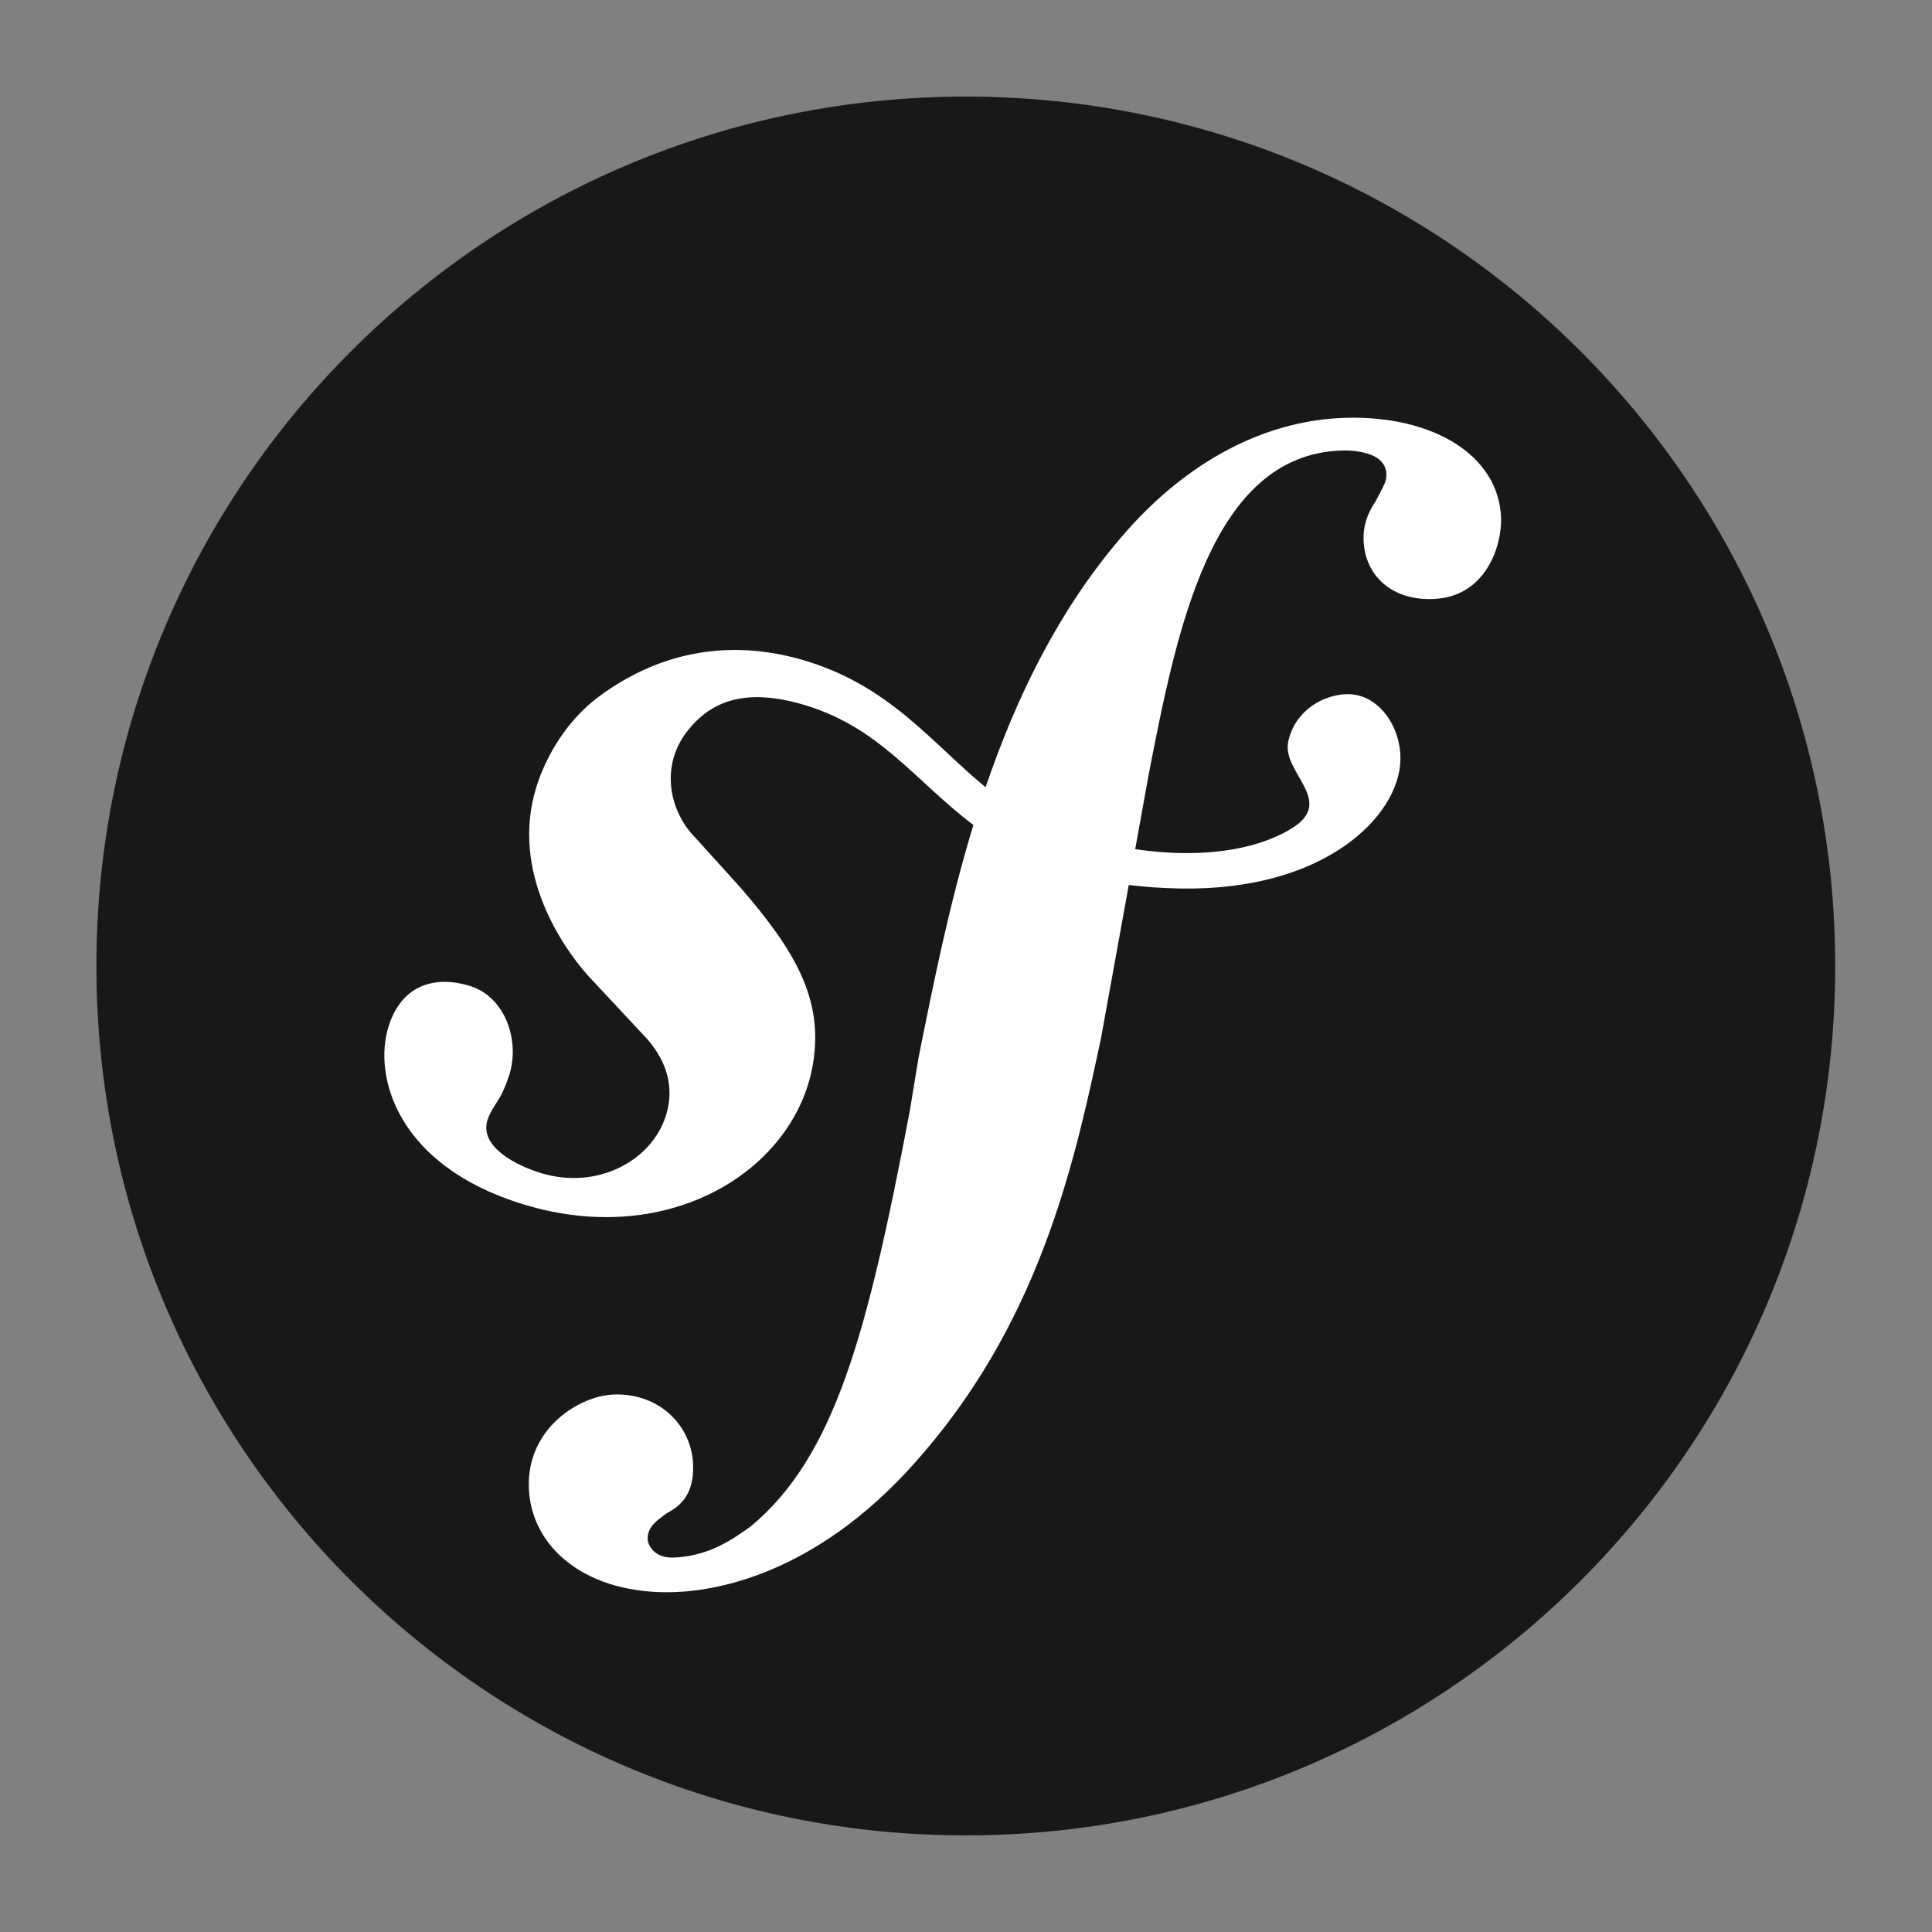
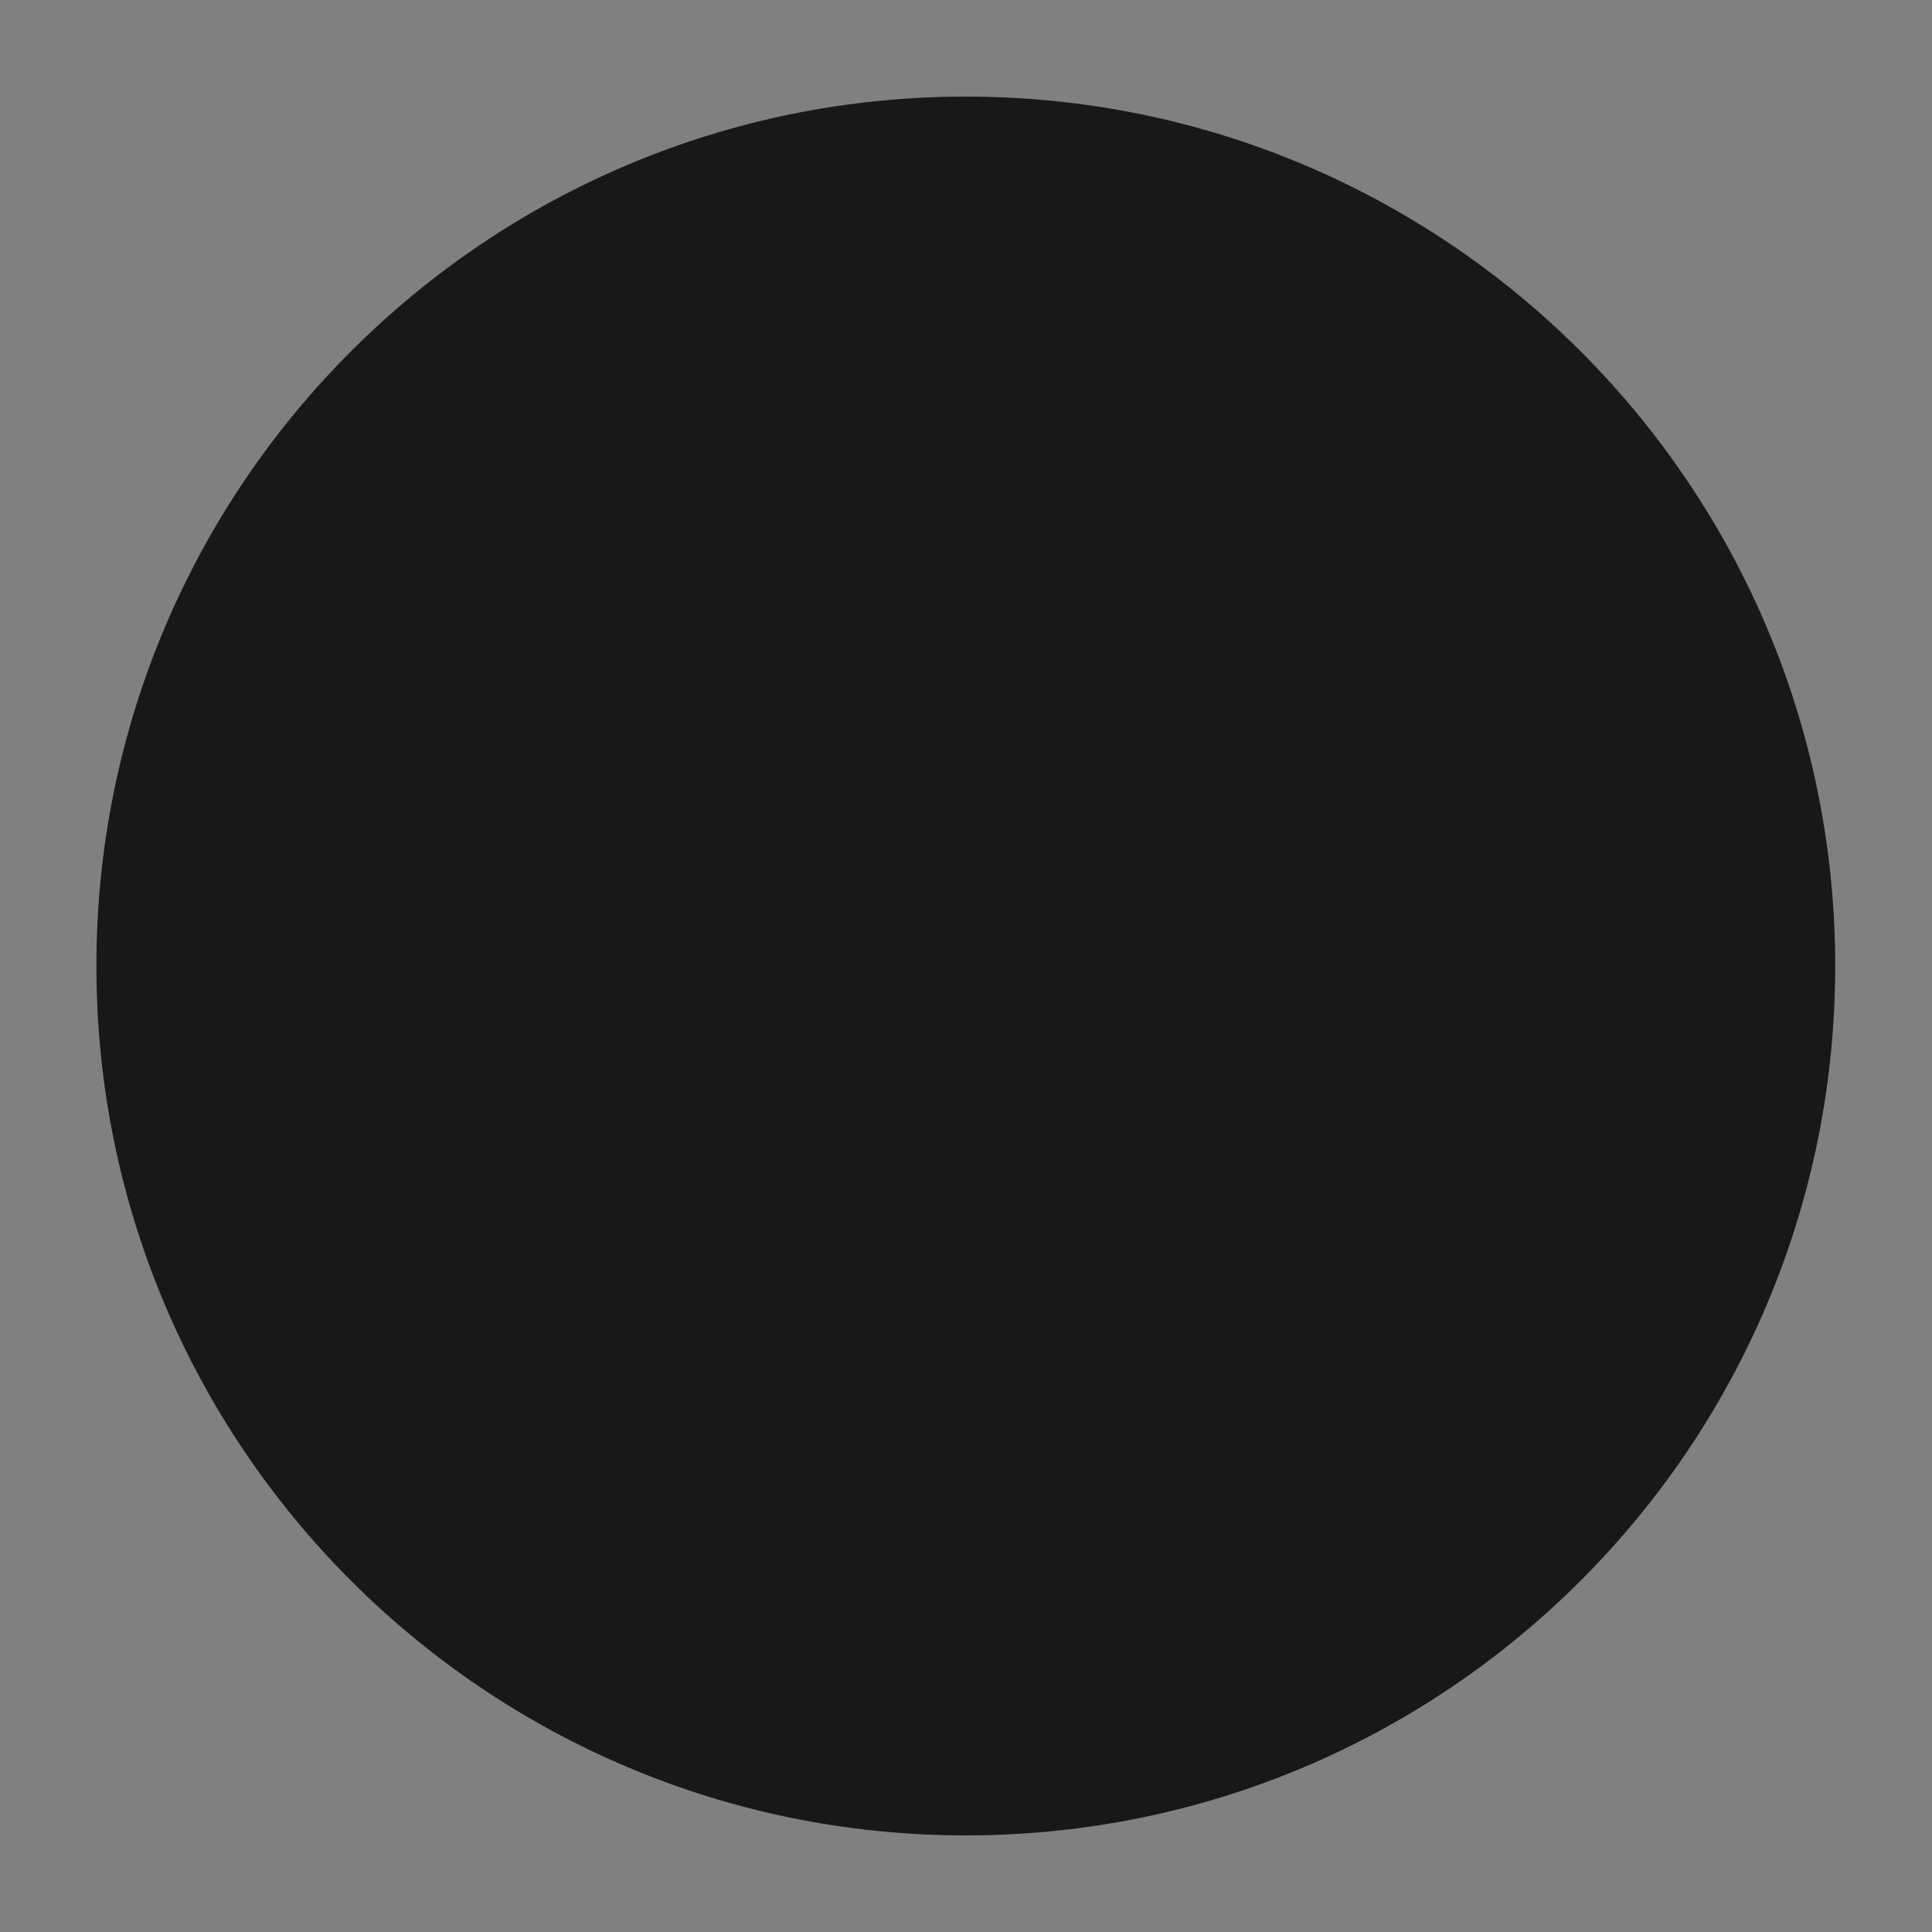
<svg xmlns="http://www.w3.org/2000/svg" width="40" height="40" viewBox="0 0 40 40" fill="none">
  <rect x="0" y="0" width="40" height="40" fill="#808080" stroke="none" />
  <path d="M19.996 38C29.937 38 37.996 29.941 37.996 20C37.996 10.059 29.937 2 19.996 2C10.055 2 1.996 10.059 1.996 20C1.996 29.941 10.055 38 19.996 38Z" fill="#1A171B" />
-   <path d="M27.83 8.651C26.004 8.715 24.41 9.721 23.223 11.113C21.91 12.64 21.036 14.45 20.406 16.299C19.28 15.375 18.411 14.18 16.603 13.659C15.207 13.258 13.739 13.424 12.39 14.429C11.751 14.906 11.311 15.628 11.101 16.306C10.559 18.069 11.671 19.638 12.177 20.202L13.281 21.385C13.508 21.617 14.057 22.223 13.789 23.09C13.499 24.034 12.361 24.645 11.194 24.285C10.673 24.126 9.925 23.738 10.092 23.191C10.162 22.968 10.322 22.8 10.407 22.607C10.486 22.441 10.524 22.316 10.548 22.243C10.761 21.547 10.47 20.641 9.724 20.411C9.028 20.198 8.317 20.367 8.041 21.263C7.728 22.28 8.215 24.127 10.823 24.931C13.878 25.87 16.463 24.206 16.83 22.036C17.061 20.677 16.447 19.667 15.323 18.368L14.407 17.355C13.852 16.801 13.661 15.856 14.236 15.13C14.72 14.517 15.41 14.256 16.541 14.563C18.191 15.011 18.926 16.156 20.153 17.08C19.647 18.742 19.316 20.41 19.016 21.906L18.833 23.021C17.956 27.622 17.286 30.149 15.546 31.6C15.195 31.849 14.694 32.222 13.939 32.248C13.543 32.26 13.415 31.988 13.409 31.869C13.4 31.591 13.634 31.464 13.79 31.339C14.022 31.212 14.374 31.002 14.35 30.328C14.325 29.531 13.665 28.84 12.711 28.872C11.997 28.896 10.908 29.569 10.949 30.799C10.992 32.07 12.177 33.023 13.963 32.963C14.918 32.93 17.05 32.541 19.151 30.043C21.597 27.18 22.281 23.897 22.795 21.495L23.37 18.323C23.689 18.361 24.03 18.387 24.401 18.395C27.447 18.46 28.971 16.882 28.994 15.734C29.009 15.04 28.538 14.356 27.879 14.372C27.407 14.385 26.814 14.699 26.672 15.351C26.533 15.992 27.641 16.569 26.775 17.131C26.16 17.529 25.056 17.809 23.503 17.581L23.785 16.02C24.362 13.059 25.073 9.417 27.771 9.328C27.967 9.319 28.687 9.337 28.703 9.813C28.708 9.972 28.669 10.012 28.483 10.376C28.294 10.66 28.222 10.901 28.231 11.179C28.257 11.935 28.832 12.432 29.663 12.402C30.776 12.366 31.096 11.282 31.078 10.725C31.033 9.418 29.655 8.591 27.83 8.651H27.83Z" fill="white" />
</svg>